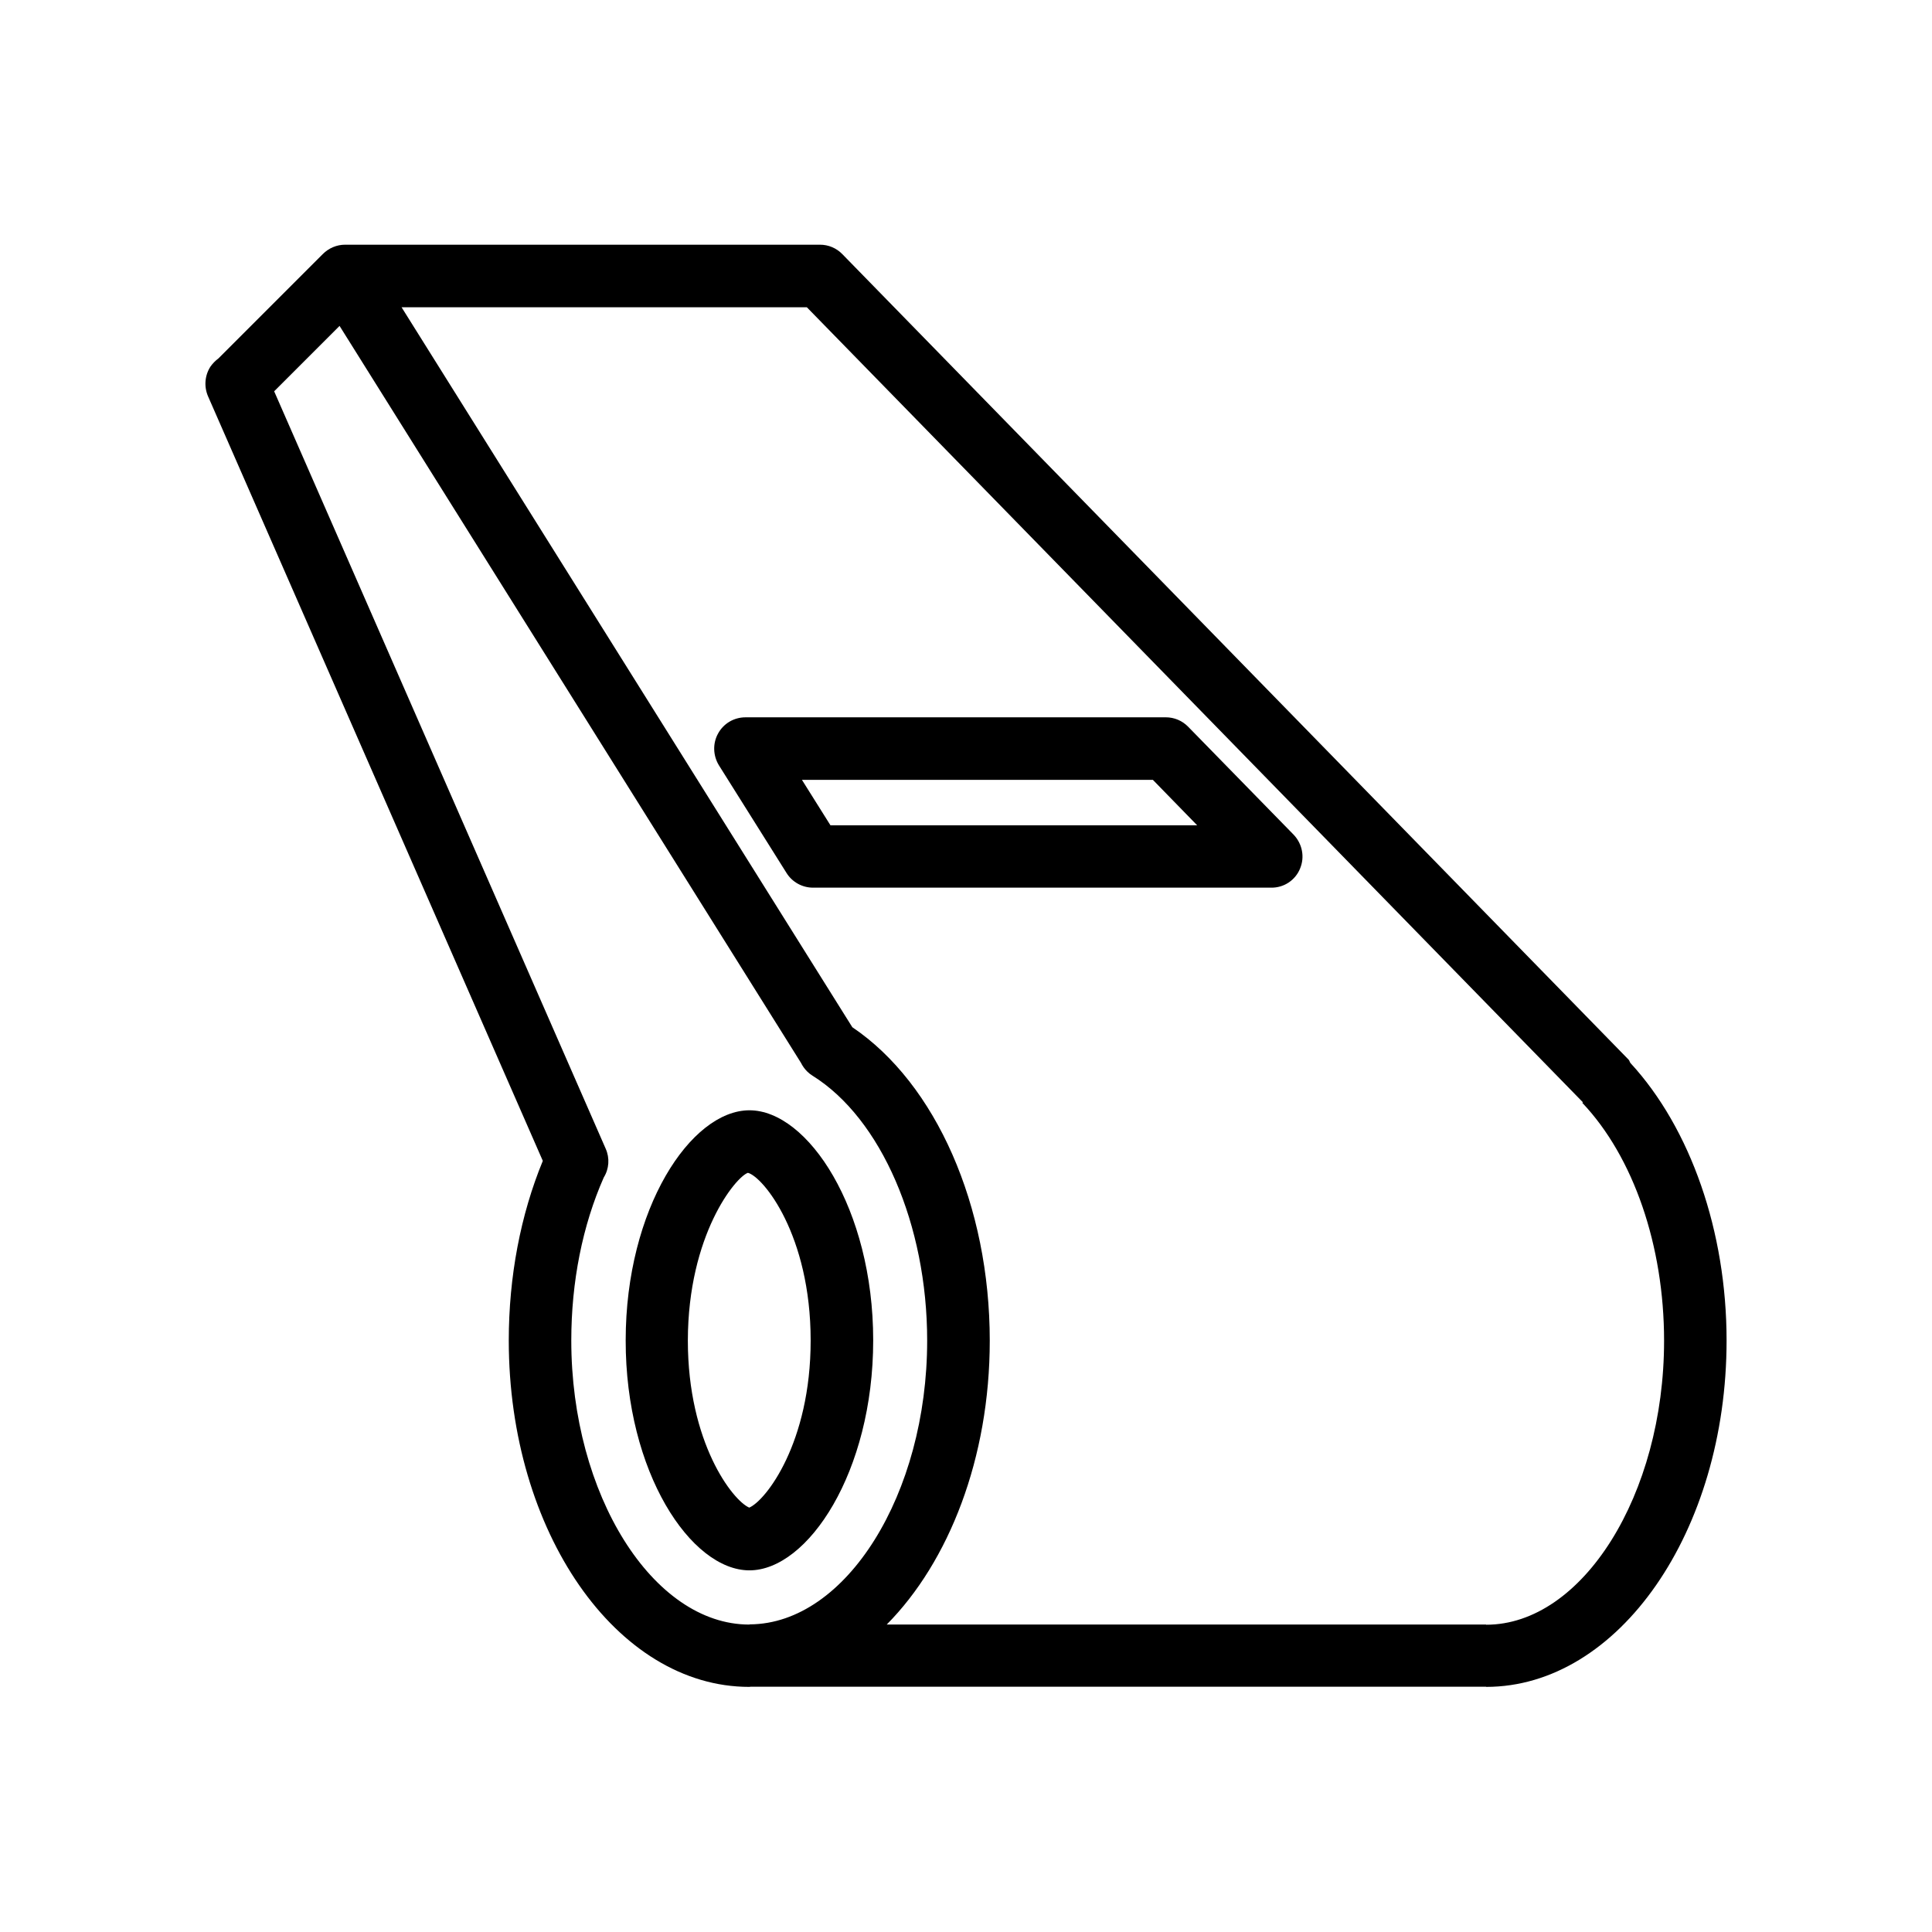
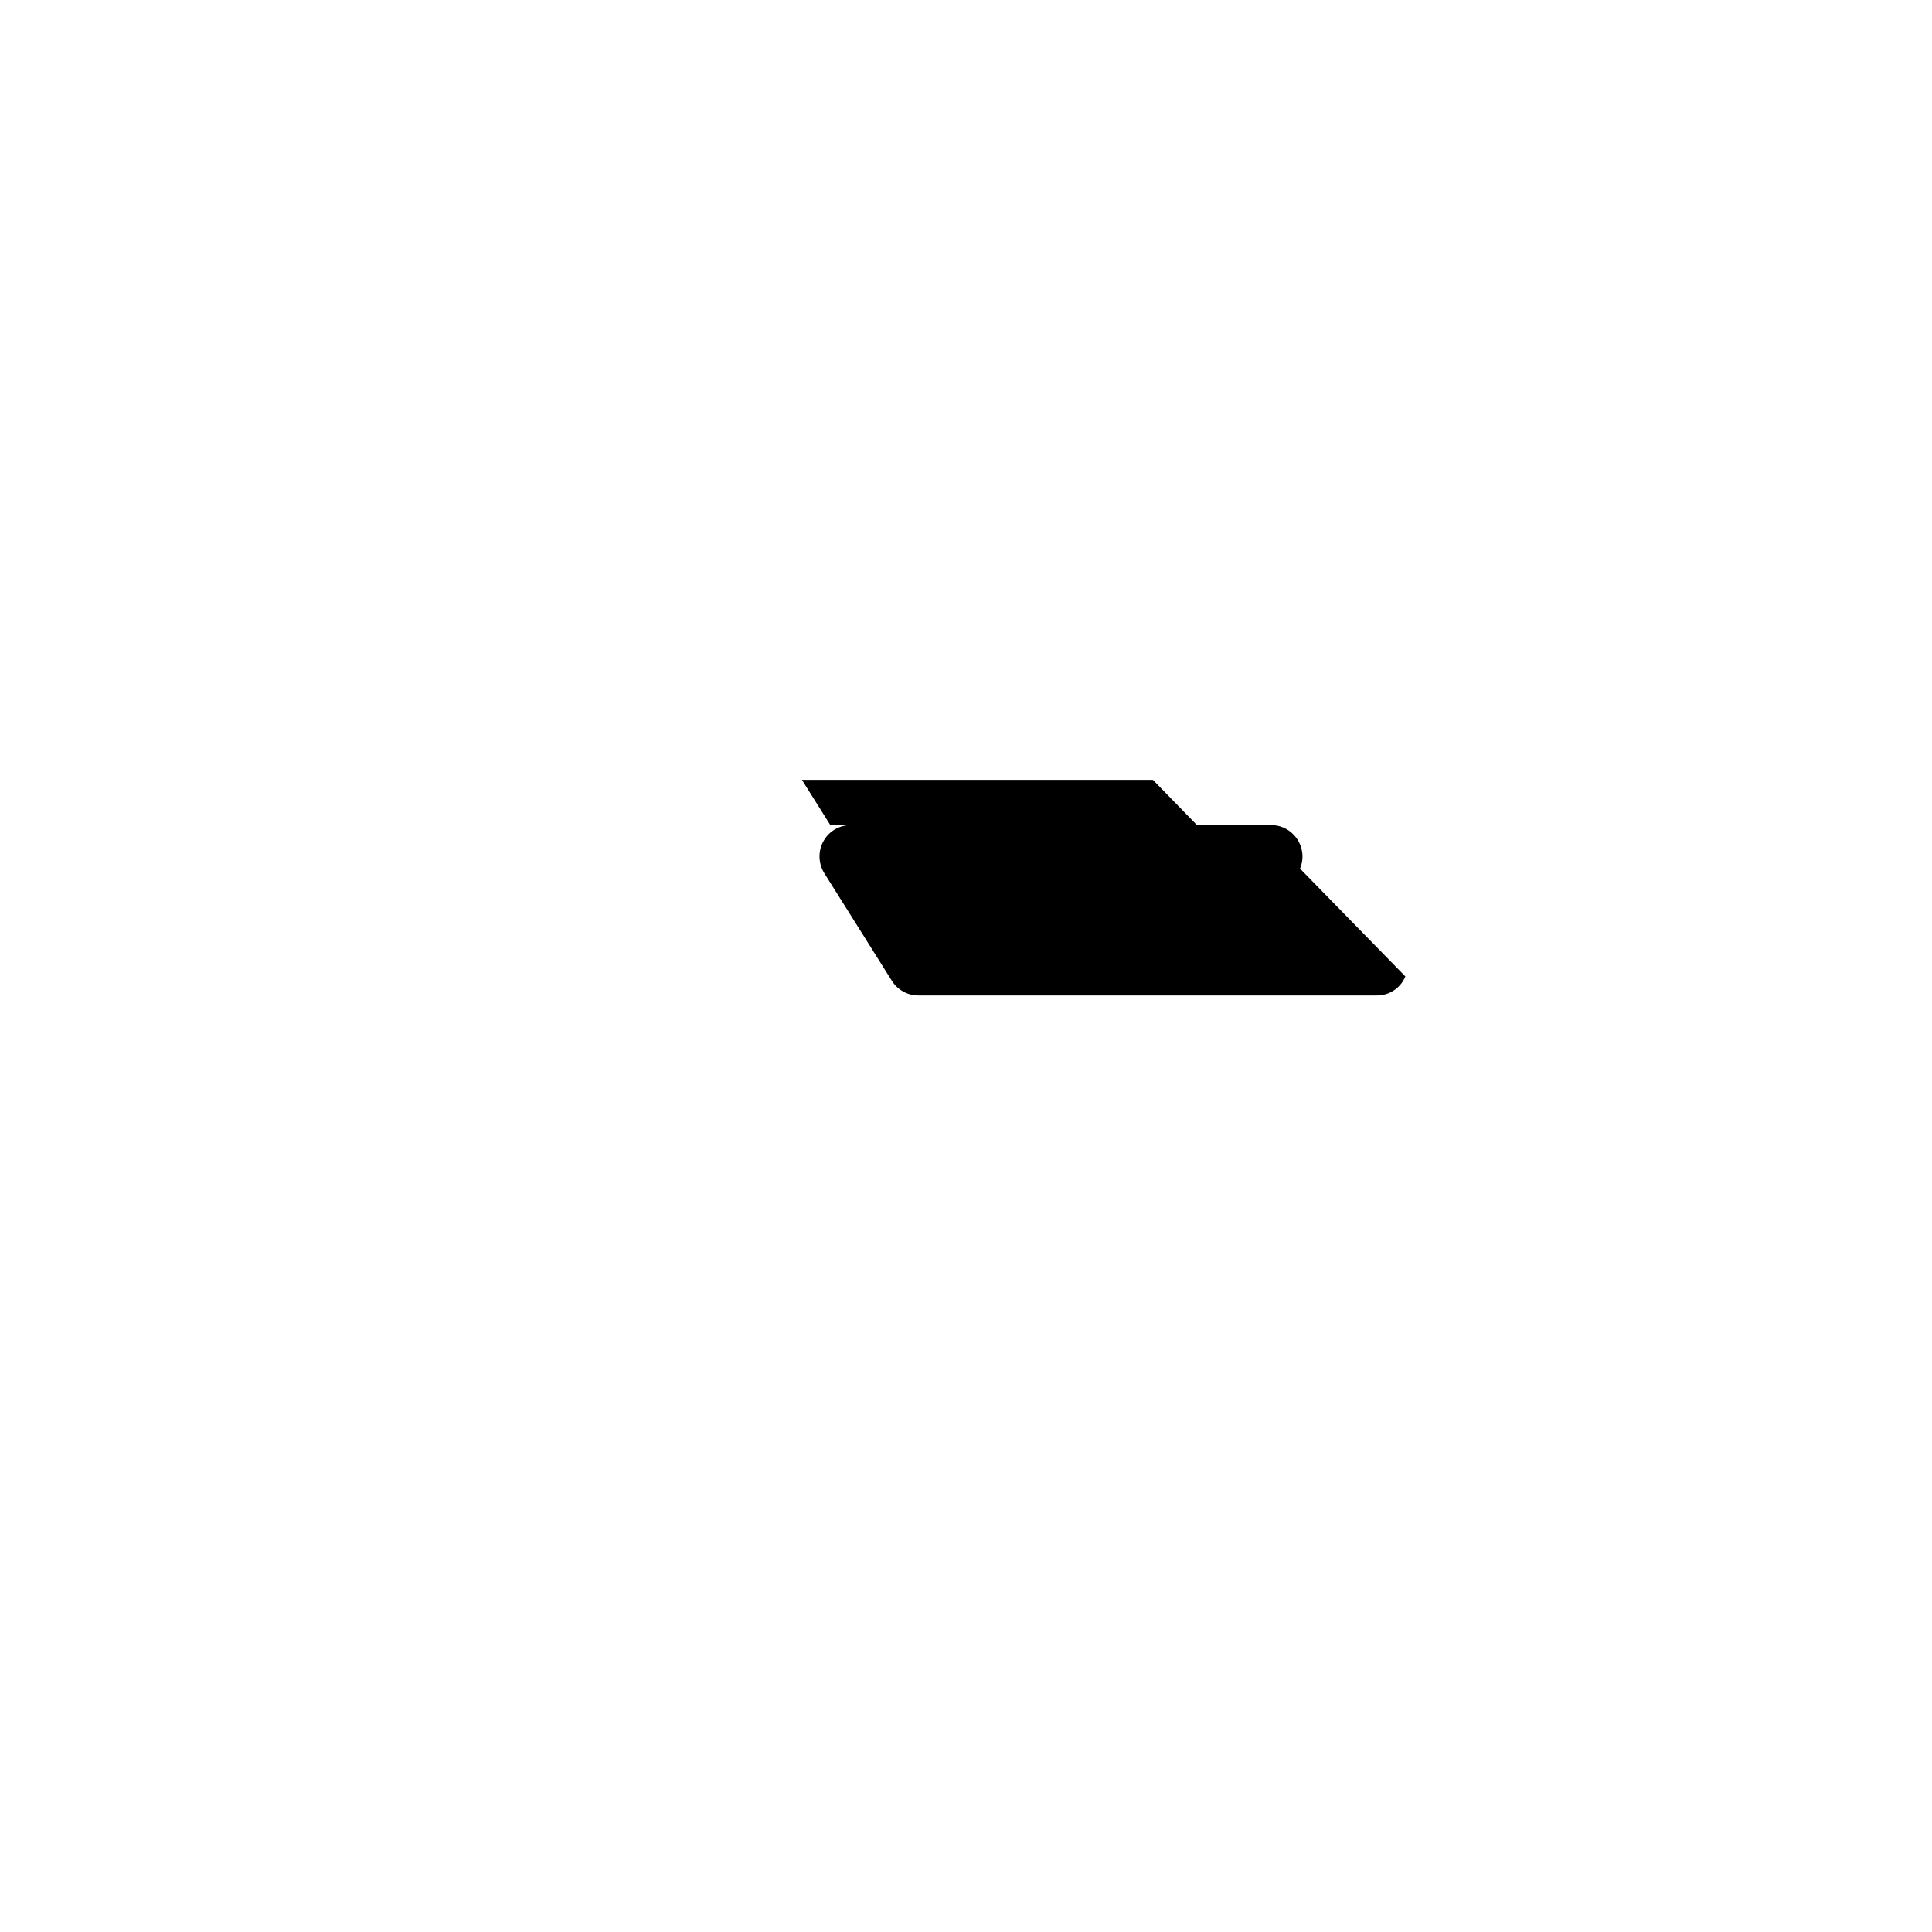
<svg xmlns="http://www.w3.org/2000/svg" fill="#000000" width="800px" height="800px" version="1.1" viewBox="144 144 512 512">
  <g>
-     <path d="m287.85 451.64c-5.894 14.309-9.02 30.684-9.02 47.609 0 50.633 28.566 91.793 63.73 91.793 0.152 0 0.301-0.051 0.453-0.051h194.82v0.051c35.117 0 63.73-41.211 63.73-91.793 0-28.867-9.523-56.227-25.492-73.555-0.203-0.301-0.25-0.656-0.504-0.906l-208.32-213.42c-1.562-1.613-3.68-2.519-5.945-2.519h-125.85c-2.215 0-4.332 0.906-5.894 2.469l-27.66 27.66c-0.805 0.605-1.512 1.309-2.117 2.168-1.512 2.316-1.762 5.289-0.656 7.859zm69.977-226.21 205.66 210.69-0.152 0.152c13.551 14.309 21.664 37.836 21.664 63.027 0 40.809-21.613 75.27-47.156 75.27v-0.051h-158.85c16.473-16.625 27.305-44.133 27.305-75.219 0-35.77-14.258-68.113-36.426-83.078l-119.45-190.79zm-123.84 4.938 122.27 195.28c0.402 0.805 0.957 1.613 1.613 2.266 0.453 0.453 0.957 0.855 1.461 1.16 18.188 11.336 30.379 39.551 30.379 70.18 0 40.707-21.512 75.066-46.953 75.219h-0.152v0.051h-0.051c-25.543 0-47.156-34.461-47.156-75.27 0-15.566 2.973-30.48 8.613-43.227 1.41-2.266 1.613-5.141 0.504-7.609l-87.859-200.72z" />
-     <path d="m342.61 560.16c15.469 0 32.797-26.047 32.797-60.961 0-34.863-17.332-60.961-32.797-60.961-15.516 0-32.797 26.047-32.797 60.961-0.051 34.914 17.281 60.961 32.797 60.961zm-0.402-105.35c4.031 1.059 16.625 16.426 16.625 44.438 0 27.156-11.891 42.422-16.273 44.285-4.383-1.863-16.273-17.18-16.273-44.285 0.051-28.012 12.699-43.379 15.922-44.438z" />
-     <path d="m488.52 374.2c1.309-3.074 0.605-6.602-1.715-9.02l-27.91-28.566c-1.562-1.613-3.68-2.519-5.945-2.519l-111.39 0.004c-3.023 0-5.793 1.613-7.254 4.281-1.461 2.621-1.359 5.844 0.203 8.414l17.938 28.566c1.512 2.418 4.18 3.879 7.004 3.879h121.42c3.371 0.051 6.394-1.965 7.656-5.039zm-124.44-11.488-7.559-12.043h93.004l11.738 12.043z" />
+     <path d="m488.52 374.2c1.309-3.074 0.605-6.602-1.715-9.02c-1.562-1.613-3.68-2.519-5.945-2.519l-111.39 0.004c-3.023 0-5.793 1.613-7.254 4.281-1.461 2.621-1.359 5.844 0.203 8.414l17.938 28.566c1.512 2.418 4.18 3.879 7.004 3.879h121.42c3.371 0.051 6.394-1.965 7.656-5.039zm-124.44-11.488-7.559-12.043h93.004l11.738 12.043z" />
  </g>
</svg>